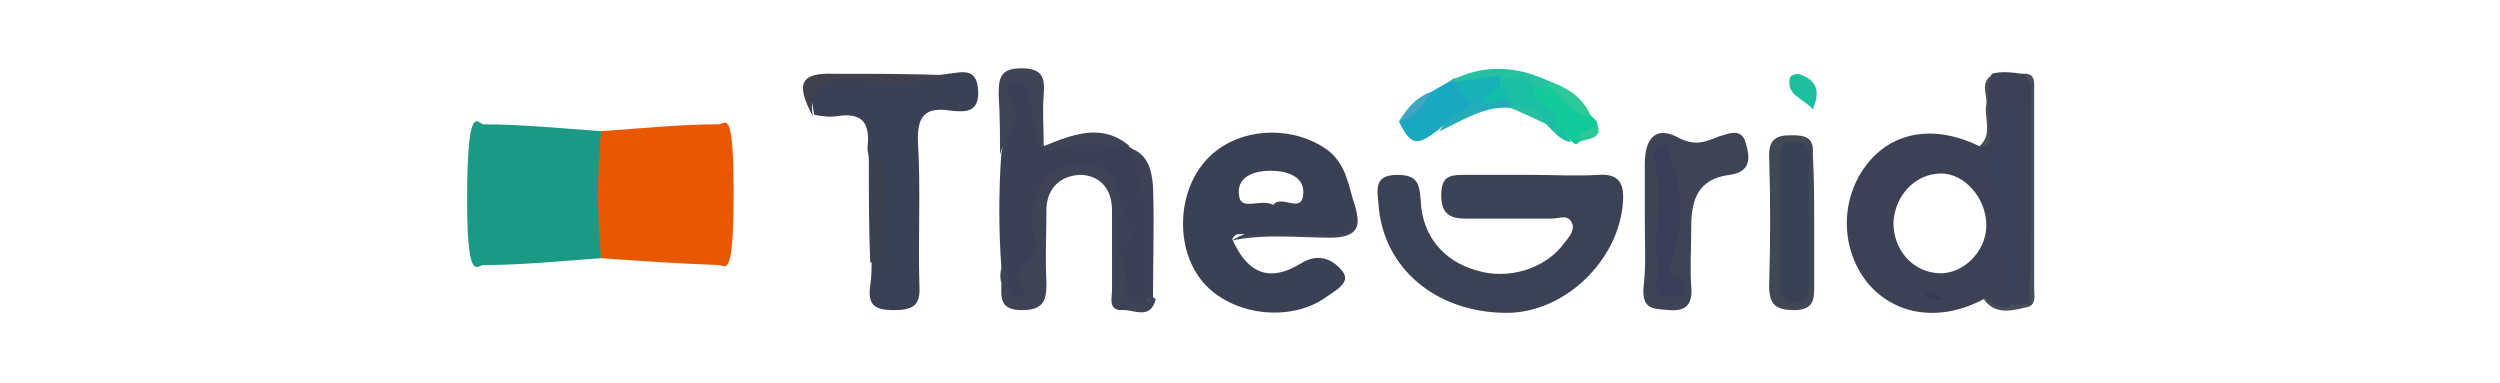
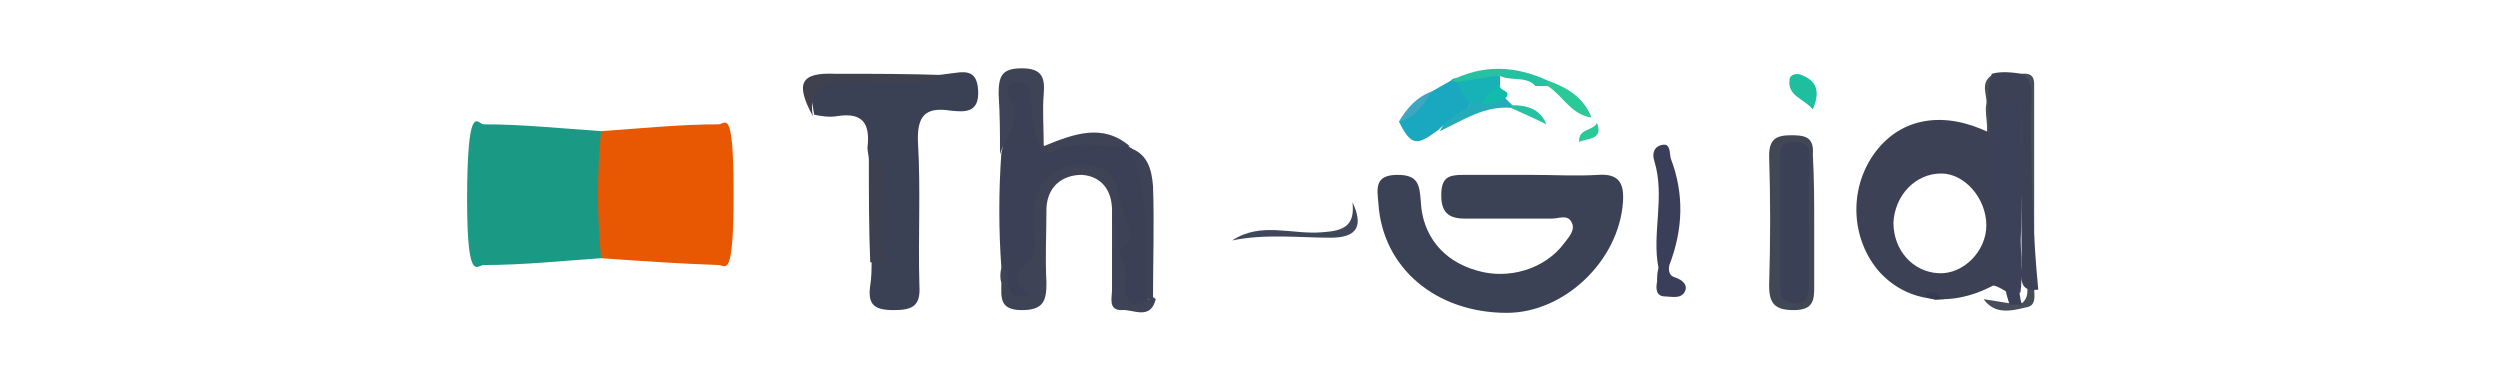
<svg xmlns="http://www.w3.org/2000/svg" version="1.1" id="Layer_1" x="0px" y="0px" viewBox="0 0 183 28" style="enable-background:new 0 0 183 28;" xml:space="preserve">
  <style type="text/css">
	.st0{fill:#3C4255;}
	.st1{fill:#3B4155;}
	.st2{fill:#3B4057;}
	.st3{fill:#3E4355;}
	.st4{fill:#414755;}
	.st5{fill:#E85701;}
	.st6{fill:#1A9984;}
	.st7{fill:#1AA8C0;}
	.st8{fill:#484D5A;}
	.st9{fill:#3D404F;}
	.st10{fill:#12CA9A;}
	.st11{fill:#1ABFA4;}
	.st12{fill:#3D4257;}
	.st13{fill:#40414C;}
	.st14{fill:#41475A;}
	.st15{fill:#26C1A0;}
	.st16{fill:#1DBF9E;}
	.st17{fill:#26ACB9;}
	.st18{fill:#2BC898;}
	.st19{fill:#40A5C0;}
	.st20{fill:#3B4154;}
	.st21{fill:#3C4155;}
	.st22{fill:#3A4158;}
	.st23{fill:#363B51;}
	.st24{fill:#3A3E58;}
	.st25{fill:#3A4156;}
	.st26{fill:#16B2B8;}
	.st27{fill:#11BCAA;}
</style>
  <g>
    <path class="st0" d="M112.1,12.8c1.6,0,3.3,0.1,4.9,0c1.5-0.1,1.9,0.6,1.8,2c-0.3,4.3-4.3,8.1-8.5,8.1c-5.2,0-9.1-3.3-9.4-8   c-0.1-1.1-0.3-2.1,1.4-2.1c1.5,0,1.6,0.7,1.7,1.9c0.1,2.5,1.6,4.4,4.1,5.1c2.3,0.7,5-0.1,6.4-2c0.3-0.4,0.9-1,0.5-1.6   c-0.3-0.5-0.9-0.2-1.4-0.2c-2.1,0-4.3,0-6.4,0c-1.2,0-1.7-0.5-1.7-1.7c0-1.3,0.5-1.5,1.6-1.5C108.7,12.8,110.4,12.8,112.1,12.8   C112.1,12.8,112.1,12.8,112.1,12.8z" />
    <path class="st1" d="M63.6,11.7c0-0.3-0.1-0.6-0.1-0.9c0.2-1.7-0.3-2.6-2.2-2.3c-0.6,0.1-1.2,0-1.7-0.1c-0.5-2.8-0.5-2.7,2.1-2.8   c2.6-0.1,5.1,0.2,7.7-0.2c1-0.1,2.1-0.5,2.2,1.2c0.1,1.7-1,1.6-2,1.5c-1.9-0.3-2.5,0.4-2.4,2.4c0.2,3.4,0,6.9,0.1,10.4   c0.1,1.5-0.5,1.8-1.9,1.8c-1.4,0-1.9-0.4-1.7-1.8c0.1-0.6,0.1-1.2,0.1-1.8C64.2,16.7,64.4,14.2,63.6,11.7z" />
    <path class="st2" d="M73.3,19.6c-0.2-2.8-0.2-5.6,0-8.4c0.3-1.3,0.6-2.6,0.3-4c-0.1-0.6-0.2-1.4,0.7-1.6c1-0.1,1.5,0.4,1.6,1.4   C76,7.9,76,8.9,76.1,9.8c0.1,1.1,0.6,1.2,1.4,0.8c1.7-0.8,3.4-0.5,5.1,0.1l0,0c1.7,1.1,1.4,3,1.5,4.6c0.2,2.1,0,4.1,0,6.2   c0,0.9-0.5,1.1-1.2,1c-0.7-0.1-1.1-0.6-1.2-1.3c-0.1-0.9,0.1-1.7-0.2-2.6c0.4-1,0.5-2,0.2-3.1c-0.8-3-1.7-3.6-3.8-2.9   c-1.4,0.5-2,1.4-2,2.8c0,1.8,0,3.6-0.4,5.5c-0.2,0.7-0.1,1.3-1,1.3c-0.9,0-1.1-0.6-1-1.4C73.5,20.5,73.7,20,73.3,19.6z" />
-     <path class="st3" d="M120.4,16.2c0-1.4,0-2.8,0-4.2c0-2,0.9-2.8,2.5-1.9c1.2,0.6,1.9,0.3,2.9-0.1c0.7-0.2,1.7-0.7,2,0.5   c0.3,1,0.4,2.1-1.2,2.3c-2.3,0.3-2.8,1.8-2.8,3.8c0,1.5-0.1,3,0,4.4c0.1,1.2-0.3,1.8-1.6,1.7c-1.1-0.1-2,0-1.9-1.6   C120.5,19.5,120.4,17.9,120.4,16.2C120.4,16.2,120.4,16.2,120.4,16.2z" />
    <path class="st3" d="M73.3,19.6c1,0.4-0.2,2.6,2,2c-1.1-0.9-1.2-1.5,0-2.5c0.8-0.7,0.2-2.3,0.3-3.4c0.1-2.5,1.9-4,4.3-3.6   c2.1,0.3,1.8,2.2,2.4,3.5c-0.1,0.9,0.3,1.9-0.4,2.7c0.4,0.8,0.6,1.5,0.5,2.5c-0.1,1.1,0.3,2,1.7,1.1c0.2-0.2,0.3-0.2,0.5,0   c-0.4,1.6-1.7,0.7-2.5,0.8c-1,0-0.7-0.9-0.7-1.5c0-1.9,0-3.8,0-5.8c0-1.5-0.8-2.5-2.2-2.6c-1.4,0-2.5,0.8-2.6,2.4   c0,1.8-0.1,3.7,0,5.5c0,1.3-0.2,2-1.8,2c-1.7,0-1.5-1-1.5-2C73.2,20.4,73.2,20,73.3,19.6z" />
    <path class="st3" d="M82.7,10.7c-1.9,0.2-3.8-0.6-5.6,0.4c-0.6,0.3-1-0.3-1.2-0.9c-0.3-1.1-0.4-2.2-0.5-3.3c-0.1-0.6-0.4-1-1-0.9   c-0.6,0-0.8,0.6-0.6,1c1.3,1.7-0.2,2.9-0.6,4.3c0-1.5,0-2.9-0.1-4.4C73.1,5.6,73.3,5,74.8,5c1.5,0,1.7,0.7,1.6,1.9   c-0.1,1.2,0,2.4,0,3.8C78.6,9.8,80.7,9,82.7,10.7z" />
    <path class="st4" d="M132.8,16.5c0,1.5,0,3,0,4.4c0,1,0,1.8-1.5,1.8c-1.4,0-1.8-0.5-1.8-1.8c0.1-3.2,0.1-6.4,0-9.5   c0-1.2,0.5-1.5,1.6-1.5c1,0,1.7,0.1,1.6,1.4C132.8,13.1,132.8,14.8,132.8,16.5z" />
    <path class="st5" d="M44,9.6c2.9-0.2,5.8-0.5,8.6-0.5c0.5,0,1.1-1.4,1.1,5.1c0,6.4-0.6,5.2-1.1,5.2c-2.9-0.1-5.8-0.3-8.6-0.5   C43.2,15.8,43.2,12.7,44,9.6z" />
    <path class="st6" d="M44,9.6c-0.3,3.1-0.3,6.2,0,9.3c-2.9,0.2-5.7,0.5-8.6,0.5c-0.5,0-1.3,1.6-1.2-6c0.1-6,0.8-4.3,1.2-4.3   C38.2,9.1,41.1,9.4,44,9.6z" />
    <path class="st7" d="M104.8,6.7c0.5-0.3,0.9-0.5,1.4-0.8c0.2-0.2,0.3-0.2,0.5-0.1c0.6,0.5,1,1.1,0.9,1.9c-0.6,0.9-1.7,1.1-2.3,1.8   c-1.6,1.2-2,1.2-2.9-0.6C103.3,8.2,104,7.4,104.8,6.7z" />
    <path class="st8" d="M145.2,21.9c0.6,0.1,1.3,0.2,1.9,0.3c0.3-0.2,0.6-0.2,0.9,0c0.5-0.4,0.4-0.9,0.4-1.4c0-4.5,0-9,0-13.5   c0-0.7-0.1-1.3-0.4-1.9c1-0.1,0.9,0.6,0.9,1.1c0,4.9,0,9.7,0,14.6c0,0.5,0.2,1.3-0.6,1.4C147.1,22.8,146,23,145.2,21.9z" />
    <path class="st9" d="M63.6,11.7c1.7,0,1,1.5,1,2c0.1,1.6-0.3,3.2,0.1,4.8c0.2,0.8-0.6,0.7-1,0.7C63.6,16.7,63.6,14.2,63.6,11.7z" />
-     <path class="st10" d="M115.6,10.4c-0.2,0.2-0.3,0.2-0.5,0c-1-0.8-1.7-1.8-2.7-2.6c-0.6-0.5-1-1.1-0.1-1.8c0.3-0.1,0.6,0,1,0   c1.3,0.5,2.2,1.6,3.2,2.5c0.1,0.1,0.3,0.3,0.4,0.4C117,10,115.7,9.7,115.6,10.4z" />
-     <path class="st11" d="M112.4,6.3c-0.6,1.3,1,1.2,1.3,2.1c0.2,0.7,0.9,1.3,1.3,2c-0.8-0.1-1.3-0.8-1.8-1.3c-0.7-0.7-1.5-1.2-2.5-1.2   c-0.3,0-0.5-0.1-0.7-0.4c0-0.6-0.7-0.8-0.7-1.4c0-0.3,0.1-0.6,0.5-0.8C110.7,5.7,112,5,112.4,6.3z" />
    <path class="st12" d="M84.4,21.9c-0.2,0-0.3,0-0.5,0c-0.1-2.8,0.2-5.7-0.4-8.5c-0.2-1-0.5-1.8-0.9-2.6c1.4,0.4,1.7,1.6,1.8,2.8   C84.5,16.3,84.4,19.1,84.4,21.9z" />
    <path class="st13" d="M69.3,5.5c-2.4,0.9-4.9,0.4-7.3,0.4c-2.1-0.1-2.8,0.7-2.5,2.6c-1.3-2.4-0.9-3.2,1.6-3.1   C63.9,5.4,66.6,5.4,69.3,5.5z" />
    <path class="st14" d="M90.2,17.6c2.1-1.4,4.4-0.4,6.6-0.6c1.6-0.1,2.4-0.5,2.2-2.2c0.8,1.7,0.4,2.6-1.6,2.6   C95.1,17.4,92.6,17.1,90.2,17.6z" />
    <path class="st15" d="M112.4,6.3c-0.7-0.8-1.9-0.3-2.7-0.8c-0.9,0.8-1.9,1.2-3.1,0.5c-0.1,0-0.3-0.1-0.4-0.1c2.4-1.2,4.7-1.1,7.1,0   c0.2,0.1,0.2,0.2,0.2,0.3c-0.1,0.1-0.1,0.1-0.2,0.1C113,6.3,112.7,6.3,112.4,6.3z" />
    <path class="st16" d="M132.7,8C132,7.2,130.8,7,131,5.8c0-0.3,0.5-0.5,0.9-0.3C132.9,5.9,133.3,6.6,132.7,8z" />
    <path class="st17" d="M110.2,7.2c0.2,0.2,0.3,0.3,0.5,0.5l0,0.2c-2-0.2-3.6,0.9-5.3,1.7c0.4-1,1.5-1.2,2.2-1.9   c0.2-0.2,0.5-0.4,0.8-0.5C109,7,109.6,7,110.2,7.2z" />
    <path class="st8" d="M145.8,5.5c0,1.5,0,3,0,4.5c0,0.4,0.2,1.4-0.9,0.7c1-0.9,0.3-2.1,0.5-3.1C145.5,7,144.9,6.1,145.8,5.5z" />
    <path class="st18" d="M113.3,6.3c0-0.1,0-0.3,0-0.4c1.4,0.5,2.6,1.2,3.2,2.7C115,8.4,114.4,7,113.3,6.3z" />
    <path class="st19" d="M104.8,6.7c-0.6,1-1.2,1.9-2.4,2.2C103,7.9,103.7,7.1,104.8,6.7z" />
    <path class="st15" d="M110.6,7.9c0,0,0-0.2,0-0.2c1.1,0,2.1,0.2,2.6,1.4C112.4,8.7,111.5,8.3,110.6,7.9z" />
    <path class="st18" d="M115.6,10.4c-0.1-1,1-0.8,1.3-1.4C117.4,10.3,116.1,10.1,115.6,10.4z" />
-     <path class="st20" d="M91.6,17.2c1.9,0,3.9,0,5.8,0c1.7,0,2.3-0.7,1.7-2.4c-0.4-1.3-0.6-2.8-1.9-3.8c-2.6-1.9-6.6-1.7-8.8,0.6   c-2.3,2.4-2.4,6.7-0.3,9.1c2.1,2.4,6.3,2.9,8.9,1.1c0.7-0.5,1.9-1.1,1.3-1.9c-0.6-0.8-1.7-1.5-3.1-0.6c-2.3,1.4-3.9,0.7-5-1.8   C90.5,16.9,91.1,17.2,91.6,17.2z M93,12.5c1.2,0,2.5,0.4,2.4,1.7c-0.1,1.5-1.6,0-2.2,0.8c-0.9-0.5-2.4,0.5-2.5-0.7   C90.5,13,91.7,12.5,93,12.5z" />
-     <path class="st21" d="M148.7,6.7c0-0.6-0.2-1-0.7-1.3c-0.7-0.1-1.5-0.2-2.2,0c-0.5,1.4-0.1,2.9-0.2,4.3c0,0.4,0.3,1.1-0.7,1   c-3.3-1.6-6.4-1.1-8.3,1.4c-1.9,2.5-1.9,6.1,0.1,8.6c2,2.4,5.3,2.9,8.5,1.2c0.7,0.1,1.2,0.9,2,0.5c0.5-4.4-1.3-8.8,0-13.7   c0.2,4.2,0,8,0.1,11.8c0,0.8-0.3,1.9,1.2,1.7C148.8,17.1,148.6,11.9,148.7,6.7z M141.9,20c-1.9-0.1-3.3-1.7-3.3-3.7   c0.1-2,1.6-3.6,3.5-3.6c1.7,0,3.3,1.8,3.3,3.8C145.4,18.4,143.7,20.1,141.9,20z" />
+     <path class="st21" d="M148.7,6.7c0-0.6-0.2-1-0.7-1.3c-0.7-0.1-1.5-0.2-2.2,0c-0.5,1.4-0.1,2.9-0.2,4.3c-3.3-1.6-6.4-1.1-8.3,1.4c-1.9,2.5-1.9,6.1,0.1,8.6c2,2.4,5.3,2.9,8.5,1.2c0.7,0.1,1.2,0.9,2,0.5c0.5-4.4-1.3-8.8,0-13.7   c0.2,4.2,0,8,0.1,11.8c0,0.8-0.3,1.9,1.2,1.7C148.8,17.1,148.6,11.9,148.7,6.7z M141.9,20c-1.9-0.1-3.3-1.7-3.3-3.7   c0.1-2,1.6-3.6,3.5-3.6c1.7,0,3.3,1.8,3.3,3.8C145.4,18.4,143.7,20.1,141.9,20z" />
    <path class="st22" d="M148,22.3c-0.3,0-0.6,0-0.9,0c-1-3.1-0.8-6.3-1.4-9.5c-0.2-1.3,0.5-3.1,0.6-4.7c0-0.5,0.3-0.8,0.9-0.8   c0.7,0,0.8,0.5,0.8,1.1c0,3.6,0.1,7.3-0.2,10.9C147.8,20.3,147.7,21.3,148,22.3z" />
    <path class="st23" d="M142.3,21.9c-0.4,0-0.6,0.1-0.8,0c-0.2-0.1-0.6,0-0.5-0.4c0-0.1,0.4-0.1,0.6-0.1   C141.7,21.5,141.9,21.7,142.3,21.9z" />
    <path class="st12" d="M81.8,18.3c0.1-0.9-0.3-1.9,0.4-2.7C82.7,16.7,83.3,17.7,81.8,18.3z" />
    <path class="st24" d="M121.4,19.6c-0.5-2.5,0.5-5.2-0.3-7.8c-0.2-0.6,0-1.1,0.6-1.2c0.6-0.1,0.5,0.6,0.6,1c1,2.6,0.9,5.2-0.1,7.8   c-0.1,0.4,0,0.8,0.4,0.9c0.6,0.2,1,0.6,0.7,1.1c-0.3,0.5-1,0.3-1.4,0.3c-0.7,0-0.7-0.6-0.6-1.1C121.3,20.3,121.3,20,121.4,19.6z" />
    <path class="st25" d="M132.4,16.4c0,1.5,0,3.1,0,4.6c0,0.6-0.1,1.2-0.9,1.2c-0.7,0-1.2-0.4-1.2-1c0-3.3,0-6.6,0-9.9   c0-0.8,0.5-1,1.2-0.9c0.8,0,1,0.6,1,1.2C132.4,13.2,132.4,14.8,132.4,16.4z" />
    <path class="st26" d="M108.5,7.6c-0.3,0-0.6,0-0.9,0.1c-0.2-0.6-0.9-1-0.9-1.7c1-0.2,2.1-0.3,3.1-0.5c0,0.3,0,0.5,0,0.8   C109.6,7,109,7.3,108.5,7.6z" />
    <path class="st27" d="M108.5,7.6c0.3-0.6,0.7-1,1.3-1.3c0,0.4,0.9,0.3,0.4,0.9C109.6,7.5,109.1,7.7,108.5,7.6z" />
  </g>
</svg>